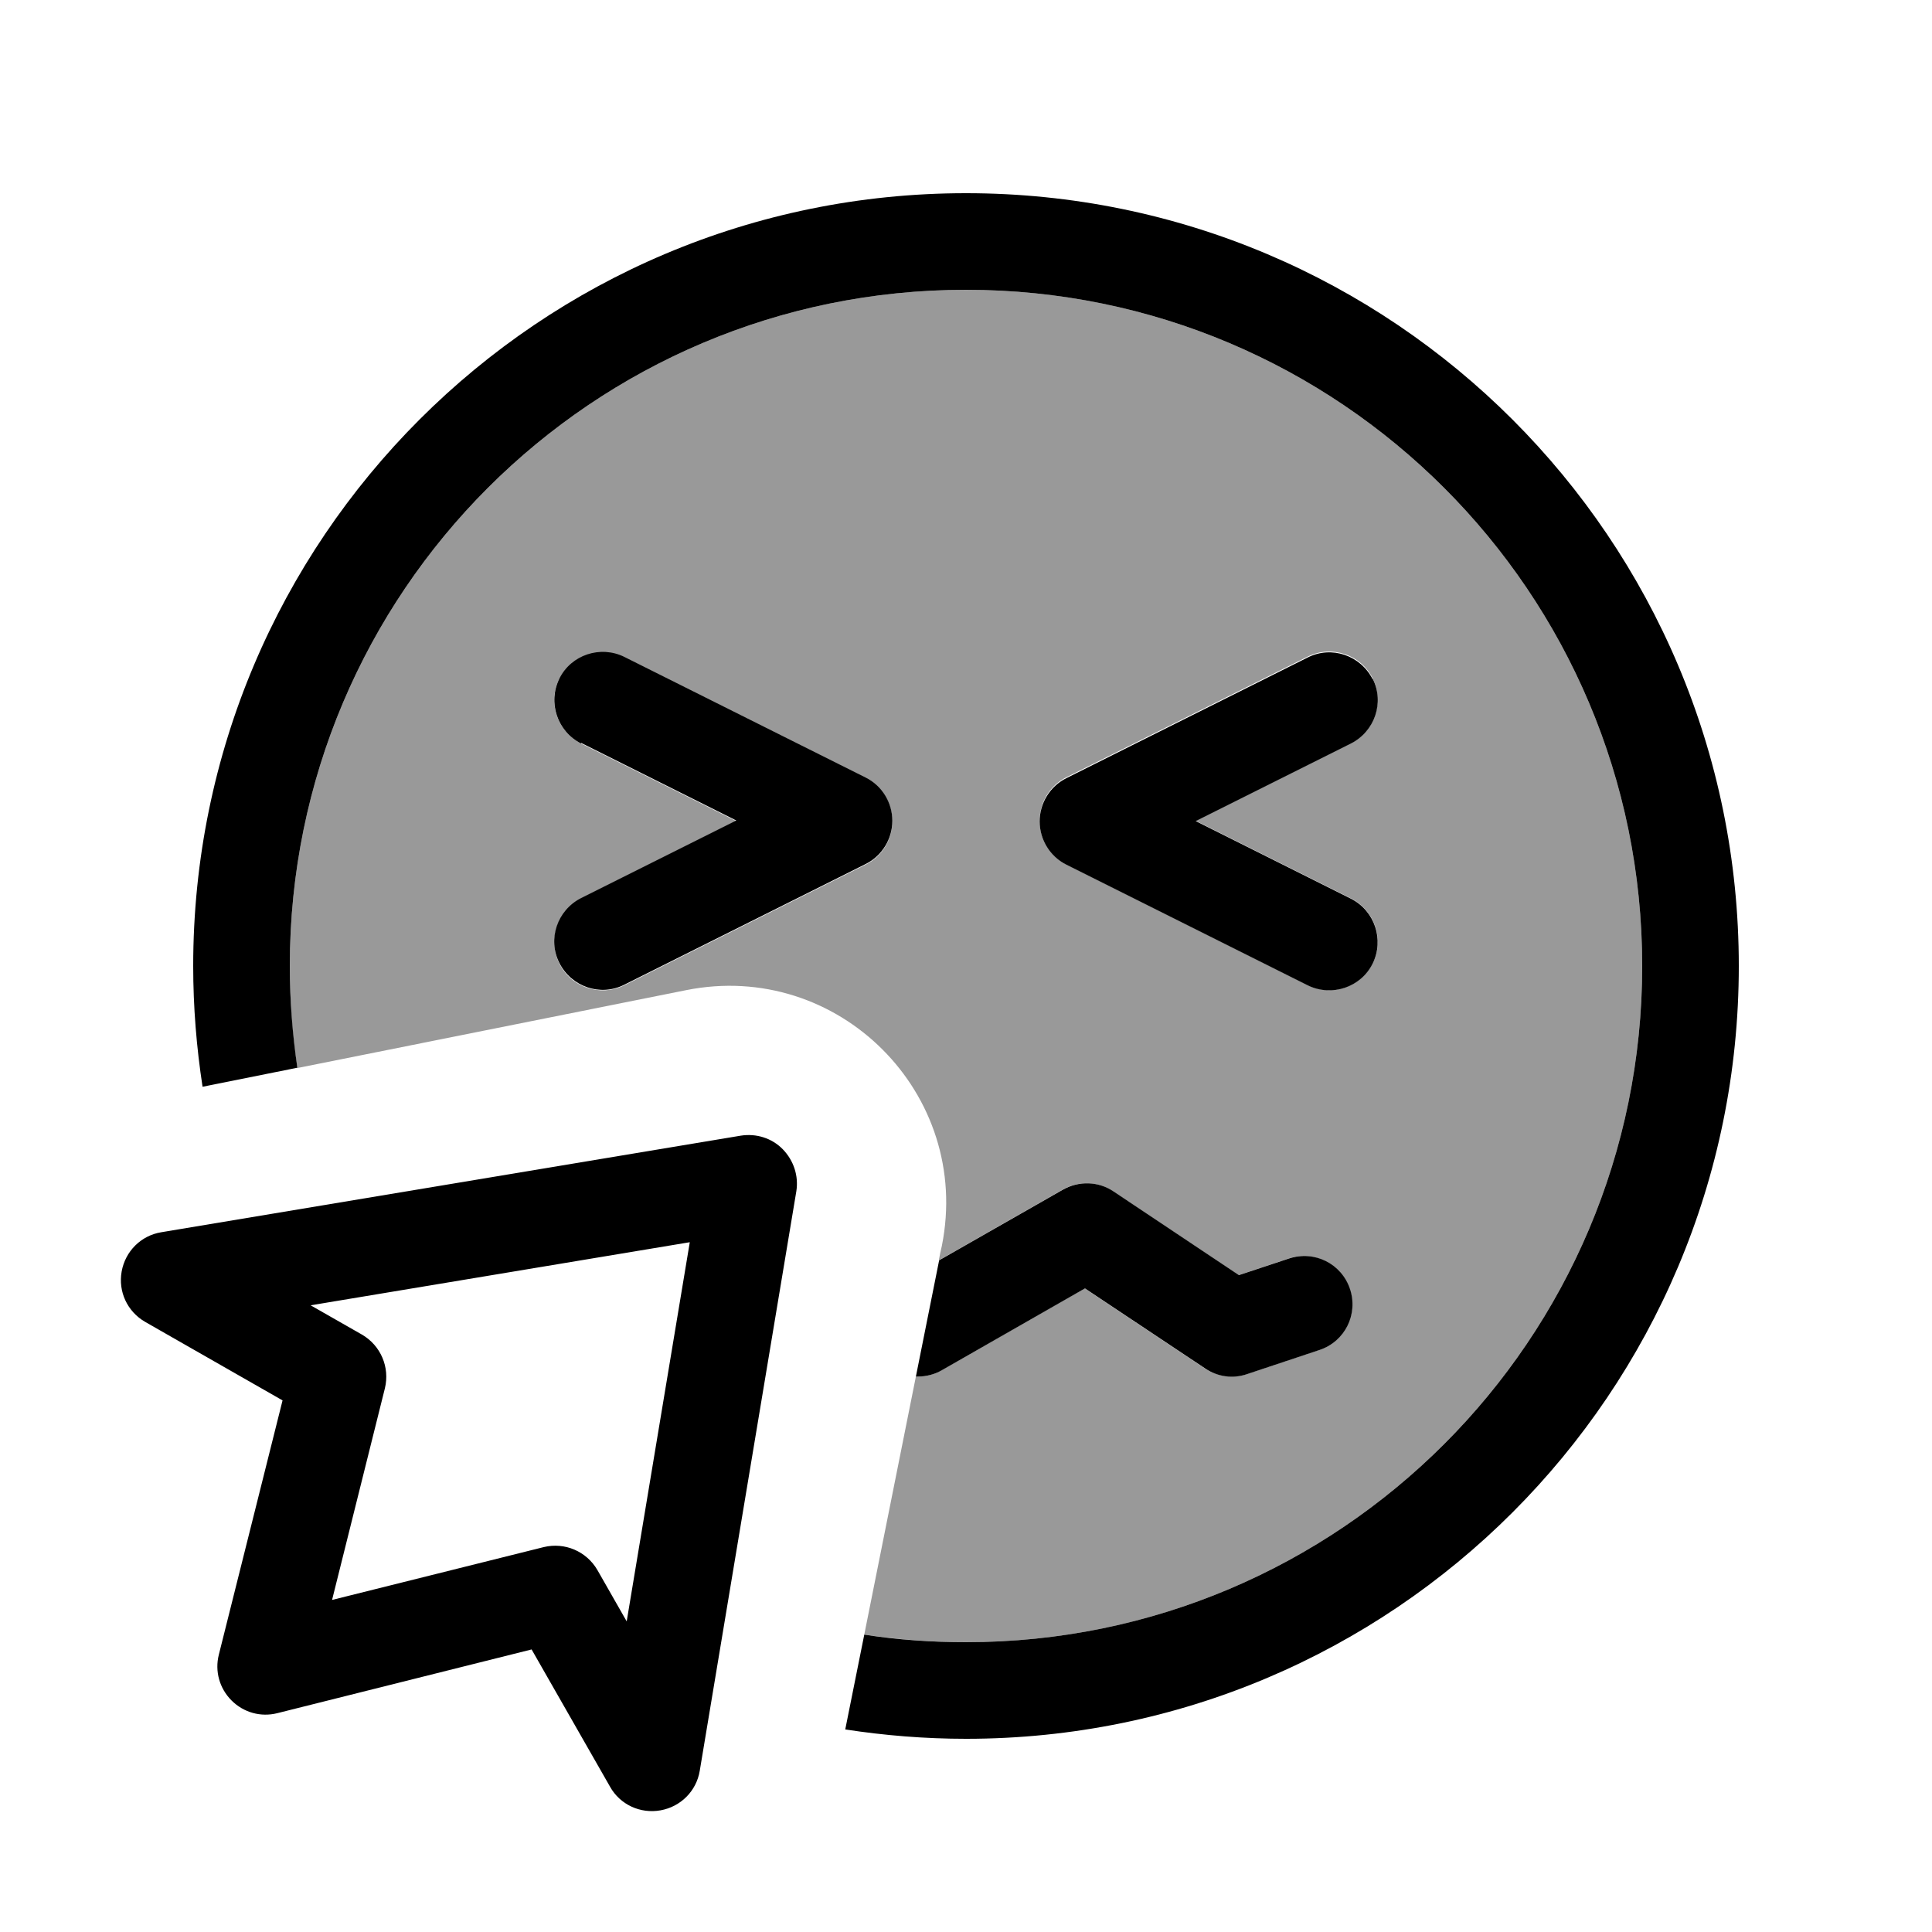
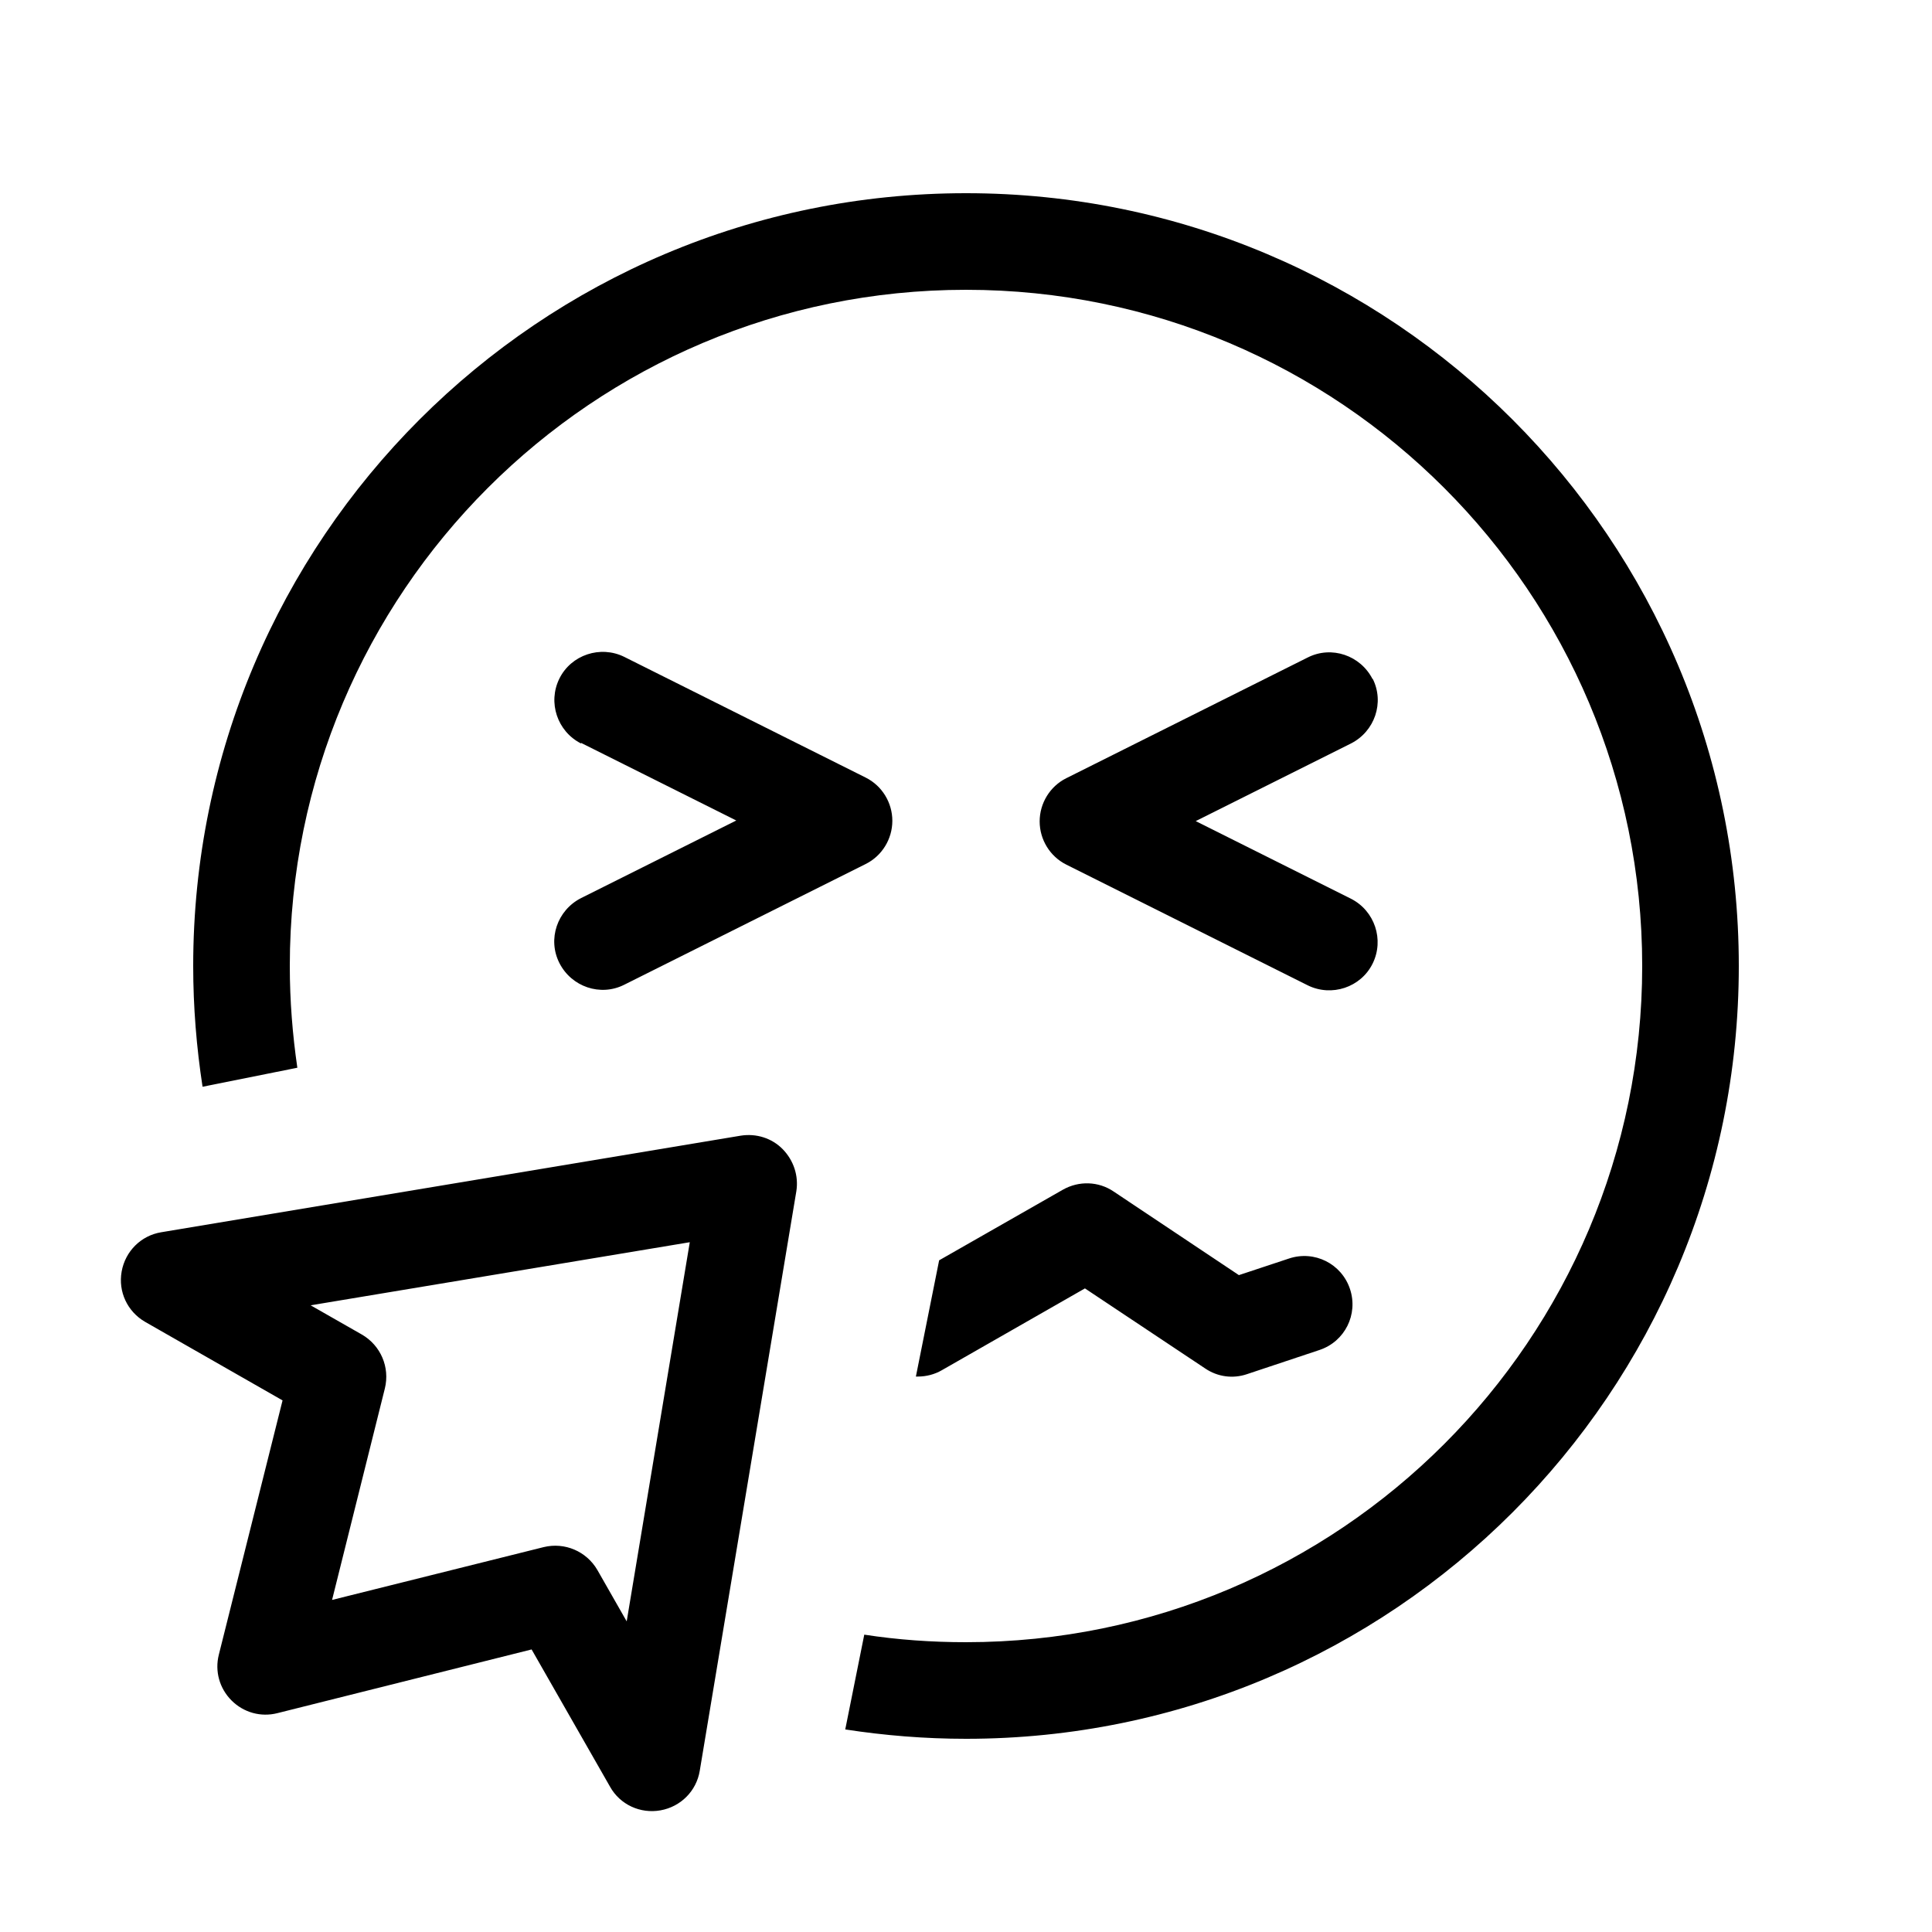
<svg xmlns="http://www.w3.org/2000/svg" viewBox="0 0 640 640">
-   <path opacity=".4" fill="currentColor" d="M96 320C96 196.3 196.3 96 320 96C443.7 96 544 196.3 544 320C544 443.7 443.7 544 320 544C308.5 544 297.3 543.1 286.3 541.5C292 513 297.7 484.5 303.4 456L304 456C306.8 456 309.5 455.3 311.9 453.9L359.3 426.8L399.1 453.3C403.2 456 408.4 456.7 413 455.2L437 447.2C445.4 444.4 449.9 435.3 447.1 427C444.3 418.7 435.2 414.1 426.9 416.9L410.3 422.4L368.8 394.7C363.8 391.3 357.2 391.1 352 394.1L311 417.5C311.3 415.9 311.6 414.3 312 412.7C322.1 362.3 277.7 317.9 227.3 328C184.4 336.6 141.5 345.2 98.5 353.8C96.8 342.8 96 331.5 96 320.1zM185.3 224.8C181.3 232.7 184.6 242.3 192.5 246.3L243.9 272L192.5 297.7C184.6 301.7 181.4 311.3 185.3 319.2C189.2 327.1 198.9 330.3 206.8 326.4L286.8 286.4C292.2 283.7 295.6 278.1 295.6 272.1C295.6 266.1 292.2 260.5 286.8 257.8L206.8 217.8C198.9 213.8 189.3 217.1 185.3 225zM344.4 272C344.4 278.1 347.8 283.6 353.2 286.3L433.2 326.3C441.1 330.3 450.7 327 454.7 319.1C458.7 311.2 455.4 301.6 447.5 297.6L396.1 271.9L447.5 246.2C455.4 242.2 458.6 232.6 454.7 224.7C450.8 216.8 441.1 213.6 433.2 217.5L353.2 257.5C347.8 260.2 344.4 265.8 344.4 271.8z" />
  <path fill="currentColor" d="M320 544C443.7 544 544 443.7 544 320C544 196.3 443.7 96 320 96C196.3 96 96 196.3 96 320C96 331.5 96.9 342.7 98.5 353.7L67.1 360C65.1 347 64 333.6 64 320C64 178.6 178.6 64 320 64C461.4 64 576 178.6 576 320C576 461.4 461.4 576 320 576C306.4 576 293 574.9 280 572.9L286.3 541.5C297.3 543.2 308.6 544 320 544zM303.4 456L311.1 417.5L352.1 394.1C357.4 391.1 363.9 391.3 368.9 394.7L410.4 422.4L427 416.9C435.4 414.1 444.4 418.6 447.2 427C450 435.4 445.5 444.4 437.1 447.2L413.1 455.2C408.4 456.8 403.3 456.1 399.2 453.3L359.4 426.8L312 453.9C309.6 455.3 306.8 456 304.1 456L303.5 456zM192.5 246.3C184.6 242.3 181.4 232.7 185.3 224.8C189.2 216.9 198.9 213.7 206.8 217.6L286.8 257.6C292.2 260.3 295.6 265.9 295.6 271.9C295.6 277.9 292.2 283.5 286.8 286.2L206.8 326.2C198.9 330.2 189.3 326.9 185.3 319C181.3 311.1 184.6 301.5 192.5 297.5L243.9 271.8L192.5 246.1zM454.7 224.8C458.7 232.7 455.4 242.3 447.5 246.3L396.1 272L447.5 297.7C455.4 301.7 458.6 311.3 454.7 319.2C450.8 327.1 441.1 330.3 433.2 326.4L353.2 286.4C347.8 283.7 344.4 278.1 344.4 272.1C344.4 266.1 347.8 260.5 353.2 257.8L433.2 217.8C441.1 213.8 450.7 217.1 454.7 225zM263.8 394.6L231.8 586.6C230.7 593.3 225.5 598.5 218.8 599.7C212.1 600.9 205.4 597.8 202.1 591.9L176.1 546.4L91.9 567.5C86.4 568.9 80.7 567.3 76.7 563.3C72.7 559.3 71.1 553.6 72.5 548.1L93.6 463.9L48.1 437.9C42.2 434.5 39.1 427.9 40.3 421.2C41.5 414.5 46.7 409.3 53.4 408.2L245.4 376.2C250.5 375.4 255.7 377 259.3 380.7C262.9 384.4 264.6 389.5 263.8 394.6zM119.9 442.1C126.1 445.7 129.2 452.9 127.5 459.9L110 530L180.1 512.5C187.1 510.8 194.3 513.9 197.9 520.1L207.6 537.1L228.5 411.5L102.9 432.4L119.9 442.1z" />
</svg>